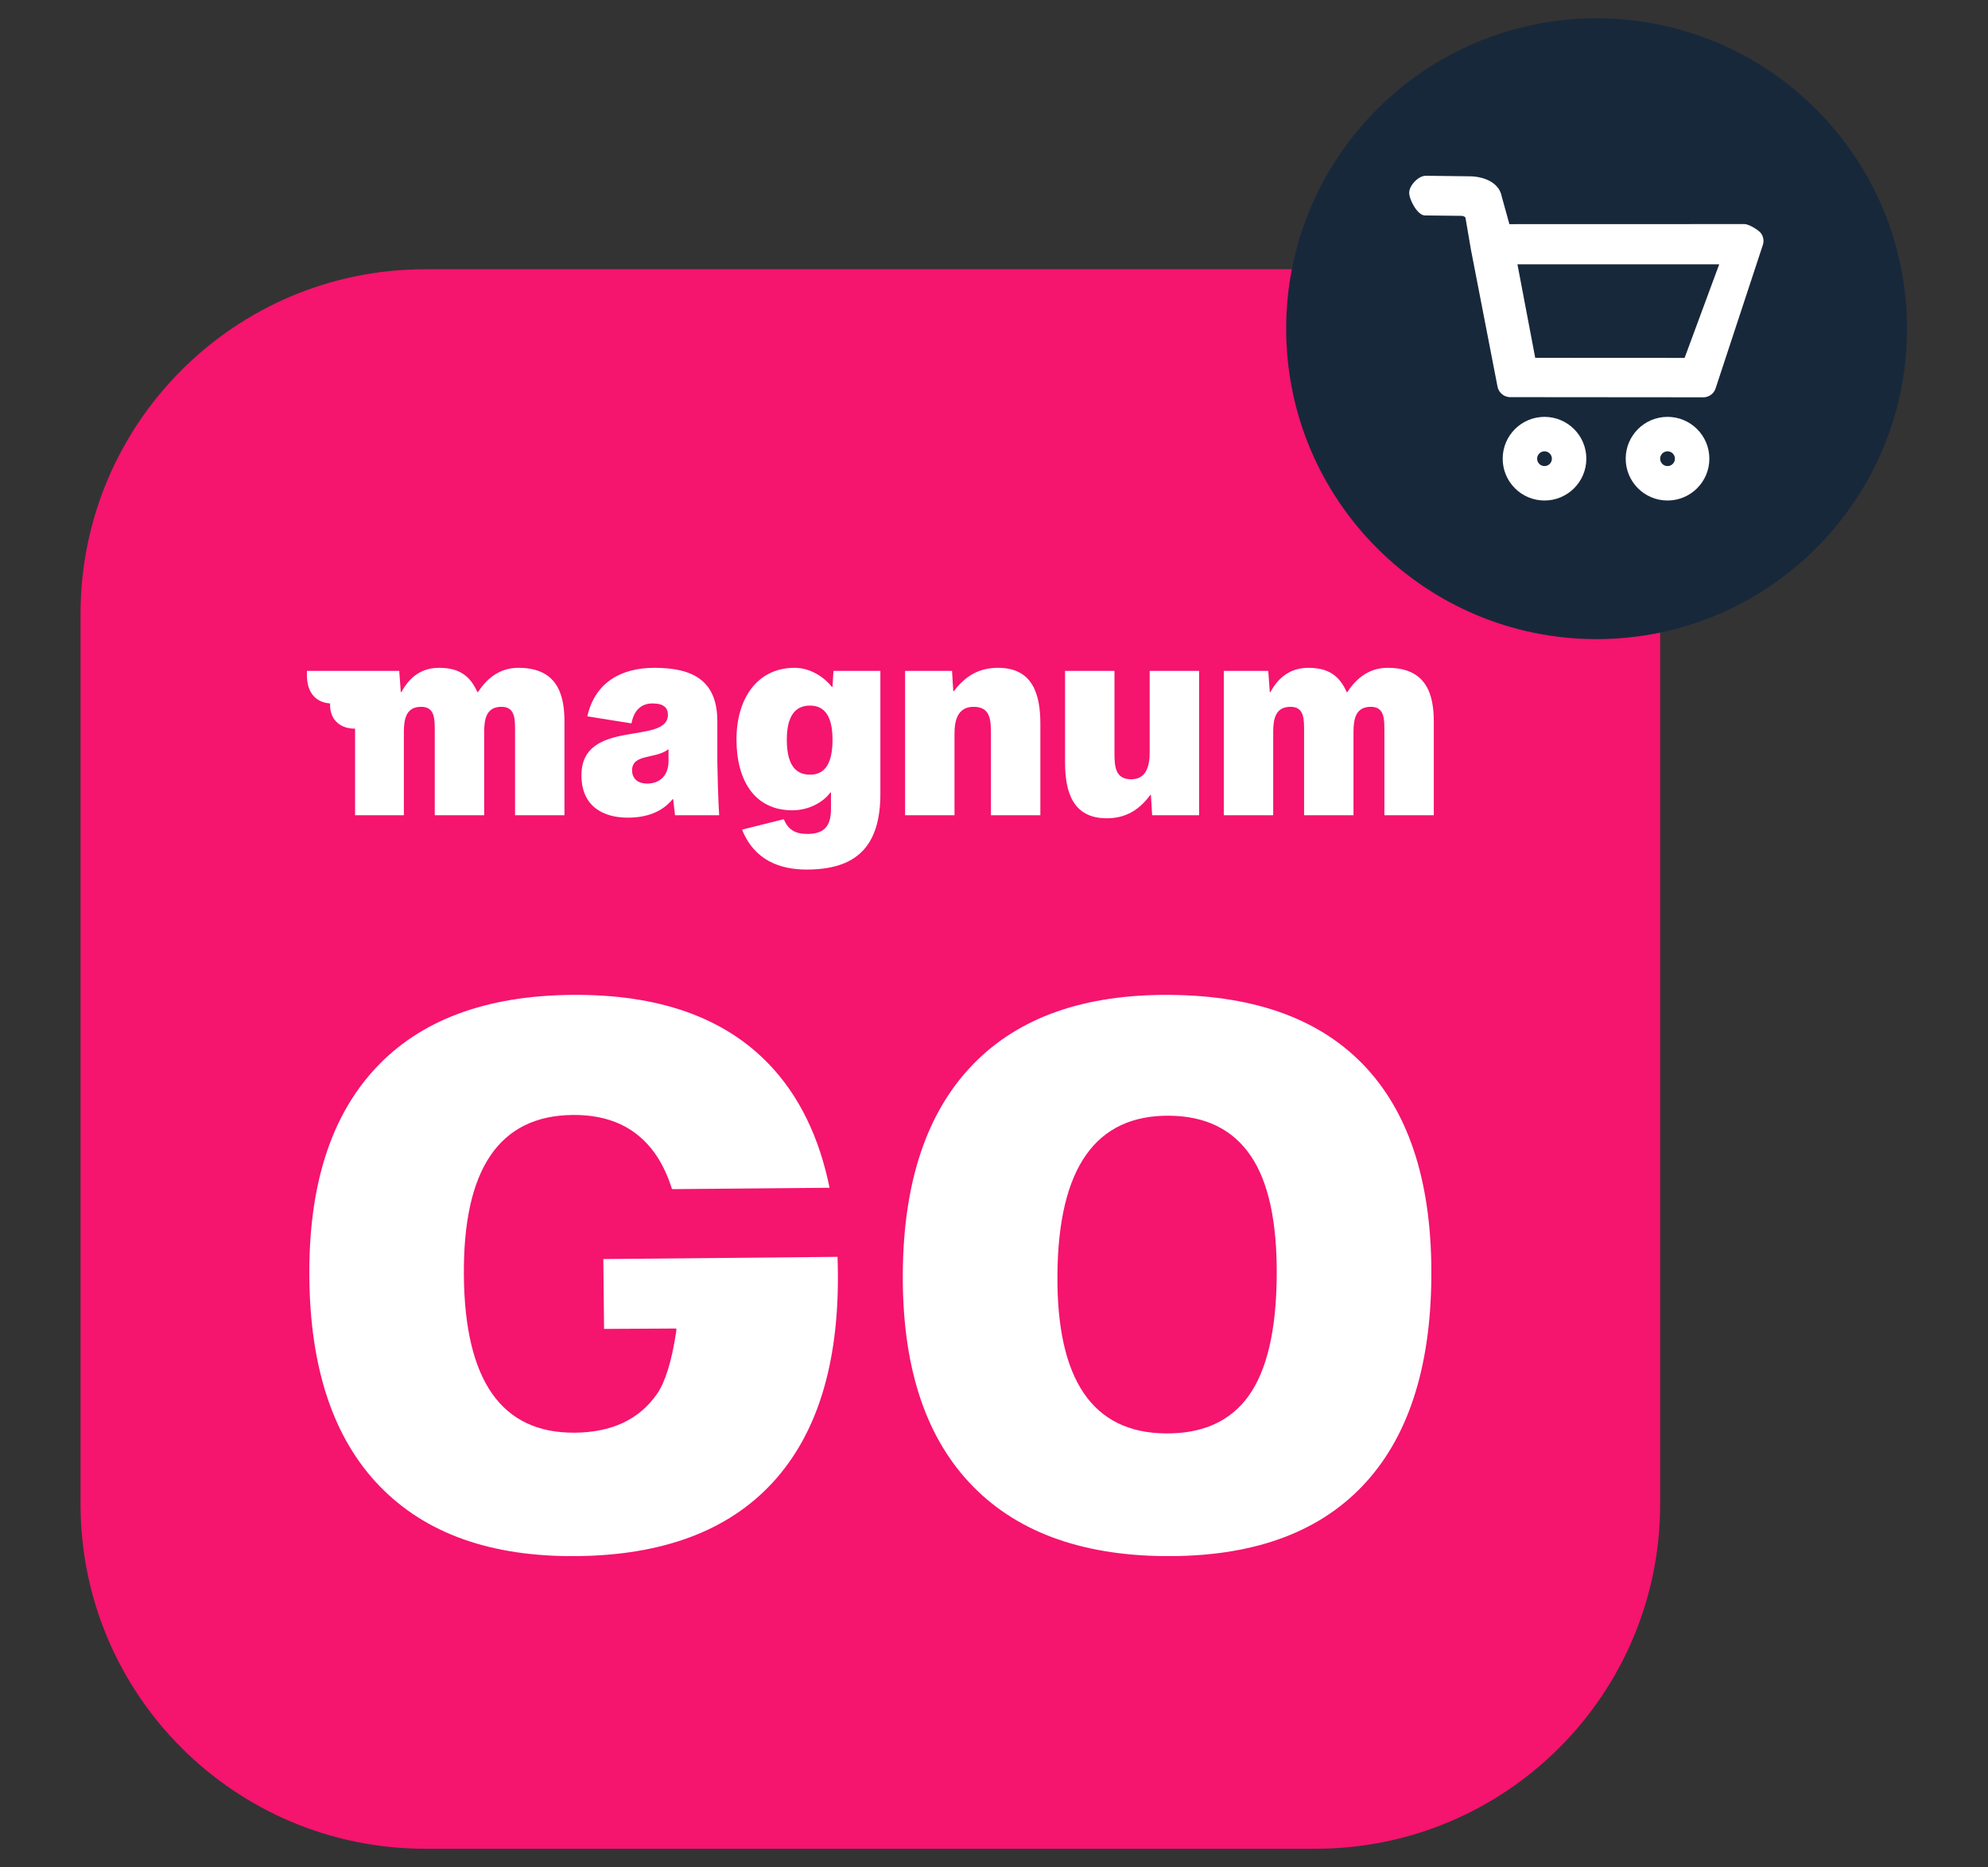
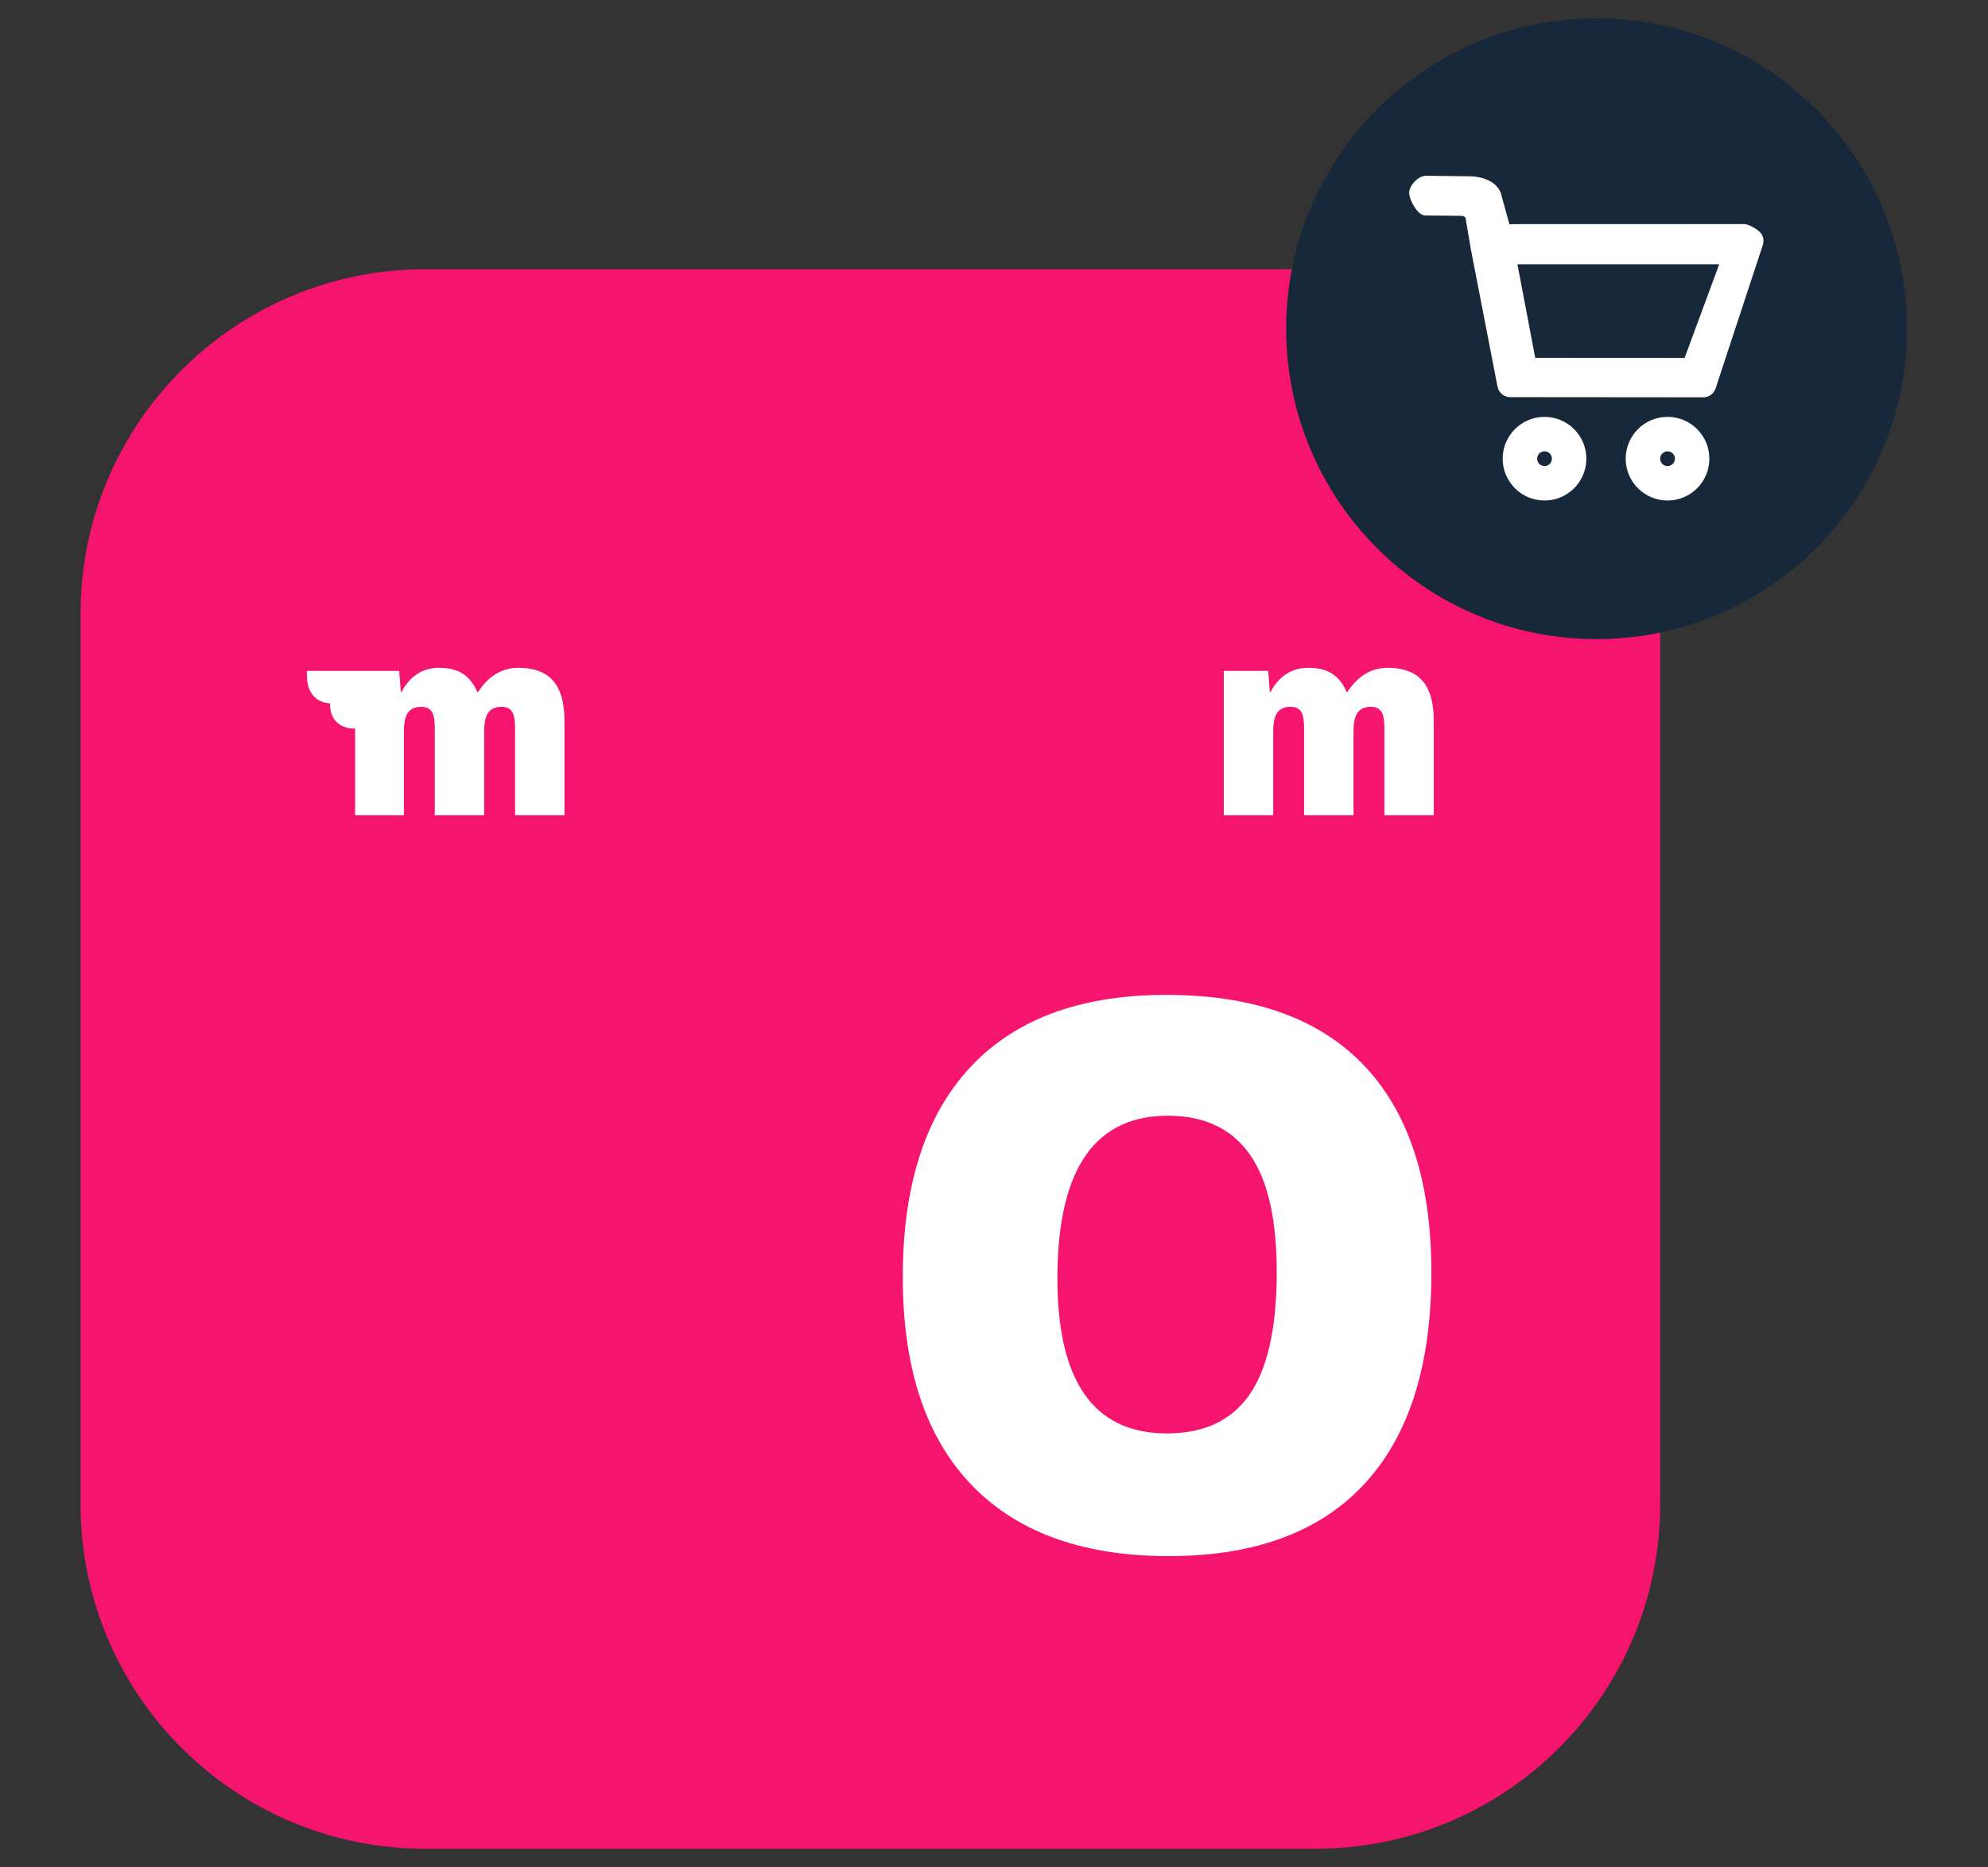
<svg xmlns="http://www.w3.org/2000/svg" width="543" height="510" viewBox="0 0 543 510" fill="none">
  <rect x="0" y="0" width="543" height="510" fill="#333333" stroke="none" />
  <path d="M359.316 73.548H116.135C64.146 73.548 22 115.694 22 167.684V410.866C22 462.854 64.146 505 116.135 505H359.316C411.306 505 453.452 462.854 453.452 410.866V167.684C453.452 115.694 411.306 73.548 359.316 73.548Z" fill="#F5146E" />
  <path d="M436.091 174.581C482.919 174.581 520.882 136.619 520.882 89.79C520.882 42.962 482.919 5 436.091 5C389.262 5 351.301 42.962 351.301 89.79C351.301 136.619 389.262 174.581 436.091 174.581Z" fill="#18283B" />
  <path fill-rule="evenodd" clip-rule="evenodd" d="M390.955 348.991C390.736 374.05 384.445 393.045 372.081 405.976C359.716 418.908 341.724 425.271 318.103 425.065C294.82 424.862 277.026 418.153 264.721 404.938C252.415 391.723 246.372 372.586 246.591 347.527C246.807 322.74 253.148 303.864 265.614 290.9C278.08 277.935 296.09 271.555 319.644 271.761C343.265 271.967 361.11 278.608 373.18 291.685C385.249 304.763 391.174 323.864 390.955 348.991ZM288.823 348.1C288.571 376.893 298.429 391.377 318.395 391.551C328.547 391.64 336.108 388.208 341.076 381.256C346.044 374.305 348.592 363.427 348.721 348.622C348.851 333.75 346.46 322.744 341.547 315.604C336.634 308.464 329.237 304.851 319.355 304.765C299.254 304.589 289.076 319.034 288.823 348.1Z" fill="white" />
-   <path fill-rule="evenodd" clip-rule="evenodd" d="M210.982 405.038C223.119 391.892 229.078 372.79 228.86 347.731C228.846 346.128 228.808 344.549 228.745 342.996L228.742 343.317L164.793 343.923L164.993 363.002L184.718 362.894C184.766 363.042 184.756 363.345 184.687 363.804C183.456 372.029 181.608 377.634 179.524 380.66C174.678 387.698 167.178 391.261 157.026 391.35C137.06 391.525 126.951 377.215 126.701 348.422C126.448 319.356 136.373 304.736 156.474 304.56C166.356 304.473 173.815 307.956 178.851 315.009C180.725 317.633 182.259 320.799 183.454 324.505C183.458 324.518 183.461 324.536 183.464 324.558C183.479 324.654 183.504 324.812 183.708 324.823L226.588 324.447C223.747 310.514 218.247 299.28 210.089 290.745C197.793 277.881 179.835 271.553 156.214 271.759C132.661 271.966 114.765 278.659 102.526 291.84C90.288 305.021 84.277 324.004 84.492 348.791C84.71 373.85 91.086 392.878 103.62 405.876C116.154 418.874 134.062 425.271 157.344 425.067C180.966 424.86 198.845 418.184 210.982 405.038Z" fill="white" />
  <path fill-rule="evenodd" clip-rule="evenodd" d="M109.049 183.258L109.47 189.046H109.639C112.085 184.516 115.544 182.419 119.93 182.419C125.497 182.419 128.449 184.684 130.389 189.046H130.558C134.016 183.762 138.065 182.419 141.608 182.419C152.152 182.419 154.176 189.633 154.176 197.098V222.681H140.68V200.201C140.68 196.595 140.849 193.072 136.969 193.072C132.92 193.072 132.245 196.259 132.245 199.95V222.681H118.749V200.201C118.749 196.595 118.917 193.072 115.038 193.072C110.989 193.072 110.314 196.259 110.314 199.95V222.681H96.986V199.027C93.613 199.111 89.986 197.182 90.154 192.149C86.358 191.898 83.828 189.297 83.828 184.433V183.258H109.049Z" fill="white" />
-   <path fill-rule="evenodd" clip-rule="evenodd" d="M172.649 210.434C172.649 212.783 174.336 214.041 176.698 214.041C180.494 214.041 182.603 211.609 182.603 207.834V204.647C179.06 207.415 172.649 205.821 172.649 210.434ZM171.468 223.352C165.058 223.352 158.816 220.5 158.816 211.776C158.816 196.091 182.434 203.64 182.434 195.253C182.434 193.323 181.253 192.149 178.216 192.149C175.264 192.149 173.155 193.91 172.481 197.601L160.419 195.672C162.527 186.362 169.697 182.419 178.723 182.419C189.098 182.419 195.93 185.775 195.93 197.014V208.337C195.93 209.596 196.183 219.577 196.436 222.681H184.374L183.868 218.319H183.699C180.831 221.842 176.529 223.352 171.468 223.352Z" fill="white" />
-   <path fill-rule="evenodd" clip-rule="evenodd" d="M227.393 202.047C227.393 195.84 225.368 192.736 221.235 192.736C217.018 192.736 214.909 195.84 214.909 202.047C214.909 208.505 217.018 211.609 221.235 211.609C225.368 211.609 227.393 208.505 227.393 202.047ZM220.476 227.797C224.778 227.797 226.971 226.036 226.971 221.003V216.474H226.802C224.778 219.242 220.814 221.339 216.427 221.339C206.052 221.339 201.16 213.119 201.16 201.963C201.16 190.975 206.727 182.419 217.018 182.419C221.573 182.419 225.284 185.187 227.224 187.62H227.393L227.646 183.258H240.467V216.809C240.467 231.572 233.55 237.527 220.307 237.527C213.053 237.527 206.052 235.011 202.678 226.623L214.066 223.771C215.246 226.539 217.102 227.797 220.476 227.797Z" fill="white" />
-   <path fill-rule="evenodd" clip-rule="evenodd" d="M272.605 182.419C281.968 182.419 284.162 189.465 284.162 197.685V222.681H270.665V200.285C270.665 196.679 270.497 193.072 265.942 193.072C261.64 193.072 260.712 196.679 260.712 200.369V222.681H247.216V183.258H260.037L260.375 188.794H260.543C263.833 184.433 267.629 182.419 272.605 182.419Z" fill="white" />
-   <path fill-rule="evenodd" clip-rule="evenodd" d="M302.297 223.519C293.102 223.519 290.909 216.473 290.909 208.254V183.258H304.405V205.653C304.405 209.26 304.574 212.867 308.96 212.867C313.093 212.867 314.021 209.26 314.021 205.57V183.258H327.517V222.681H314.696L314.359 217.144H314.19C310.985 221.506 307.189 223.519 302.297 223.519Z" fill="white" />
  <path fill-rule="evenodd" clip-rule="evenodd" d="M346.412 183.258L346.834 189.046H347.002C349.449 184.516 352.991 182.419 357.378 182.419C362.945 182.419 365.897 184.684 367.837 189.046H368.006C371.464 183.762 375.513 182.419 379.056 182.419C389.599 182.419 391.624 189.633 391.624 197.098V222.681H378.128V200.201C378.128 196.595 378.296 193.072 374.416 193.072C370.368 193.072 369.693 196.259 369.693 199.95V222.681H356.197V200.201C356.197 196.595 356.365 193.072 352.485 193.072C348.436 193.072 347.762 196.259 347.762 199.95V222.681H334.266V183.258H346.412Z" fill="white" />
  <path fill-rule="evenodd" clip-rule="evenodd" d="M400.079 59.244C399.869 59.093 399.514 58.953 399.059 58.958L399.025 58.958L389.188 58.849C387.213 58.849 384.903 54.601 384.903 52.638C384.903 50.674 387.426 48.011 389.401 48.011L401.218 48.156C404.89 48.13 409.453 49.628 410.19 53.704L412.271 61.229L476.509 61.21C477.637 61.21 480.291 62.783 480.966 63.681C481.641 64.579 481.85 65.741 481.531 66.817L468.629 105.991C468.208 107.406 466.953 108.415 465.473 108.528L412.816 108.484C410.988 108.624 409.35 107.367 409.023 105.573L401.779 68.24C401.77 68.196 401.762 68.152 401.755 68.107L400.275 59.447C400.266 59.426 400.225 59.348 400.079 59.244ZM414.473 72.204L419.327 97.742L460.132 97.765L469.581 72.204H414.473Z" fill="white" />
  <path fill-rule="evenodd" clip-rule="evenodd" d="M421.866 136.72C415.556 136.72 410.441 131.605 410.441 125.296C410.441 118.986 415.556 113.871 421.866 113.871C428.175 113.871 433.29 118.986 433.29 125.296C433.29 131.605 428.175 136.72 421.866 136.72ZM421.866 127.312C422.979 127.312 423.882 126.409 423.882 125.296C423.882 124.182 422.979 123.28 421.866 123.28C420.752 123.28 419.85 124.182 419.85 125.296C419.85 126.409 420.752 127.312 421.866 127.312Z" fill="white" />
  <path fill-rule="evenodd" clip-rule="evenodd" d="M455.468 136.72C449.158 136.72 444.043 131.605 444.043 125.296C444.043 118.986 449.158 113.871 455.468 113.871C461.777 113.871 466.892 118.986 466.892 125.296C466.892 131.605 461.777 136.72 455.468 136.72ZM455.468 127.312C456.581 127.312 457.484 126.409 457.484 125.296C457.484 124.182 456.581 123.28 455.468 123.28C454.354 123.28 453.452 124.182 453.452 125.296C453.452 126.409 454.354 127.312 455.468 127.312Z" fill="white" />
</svg>